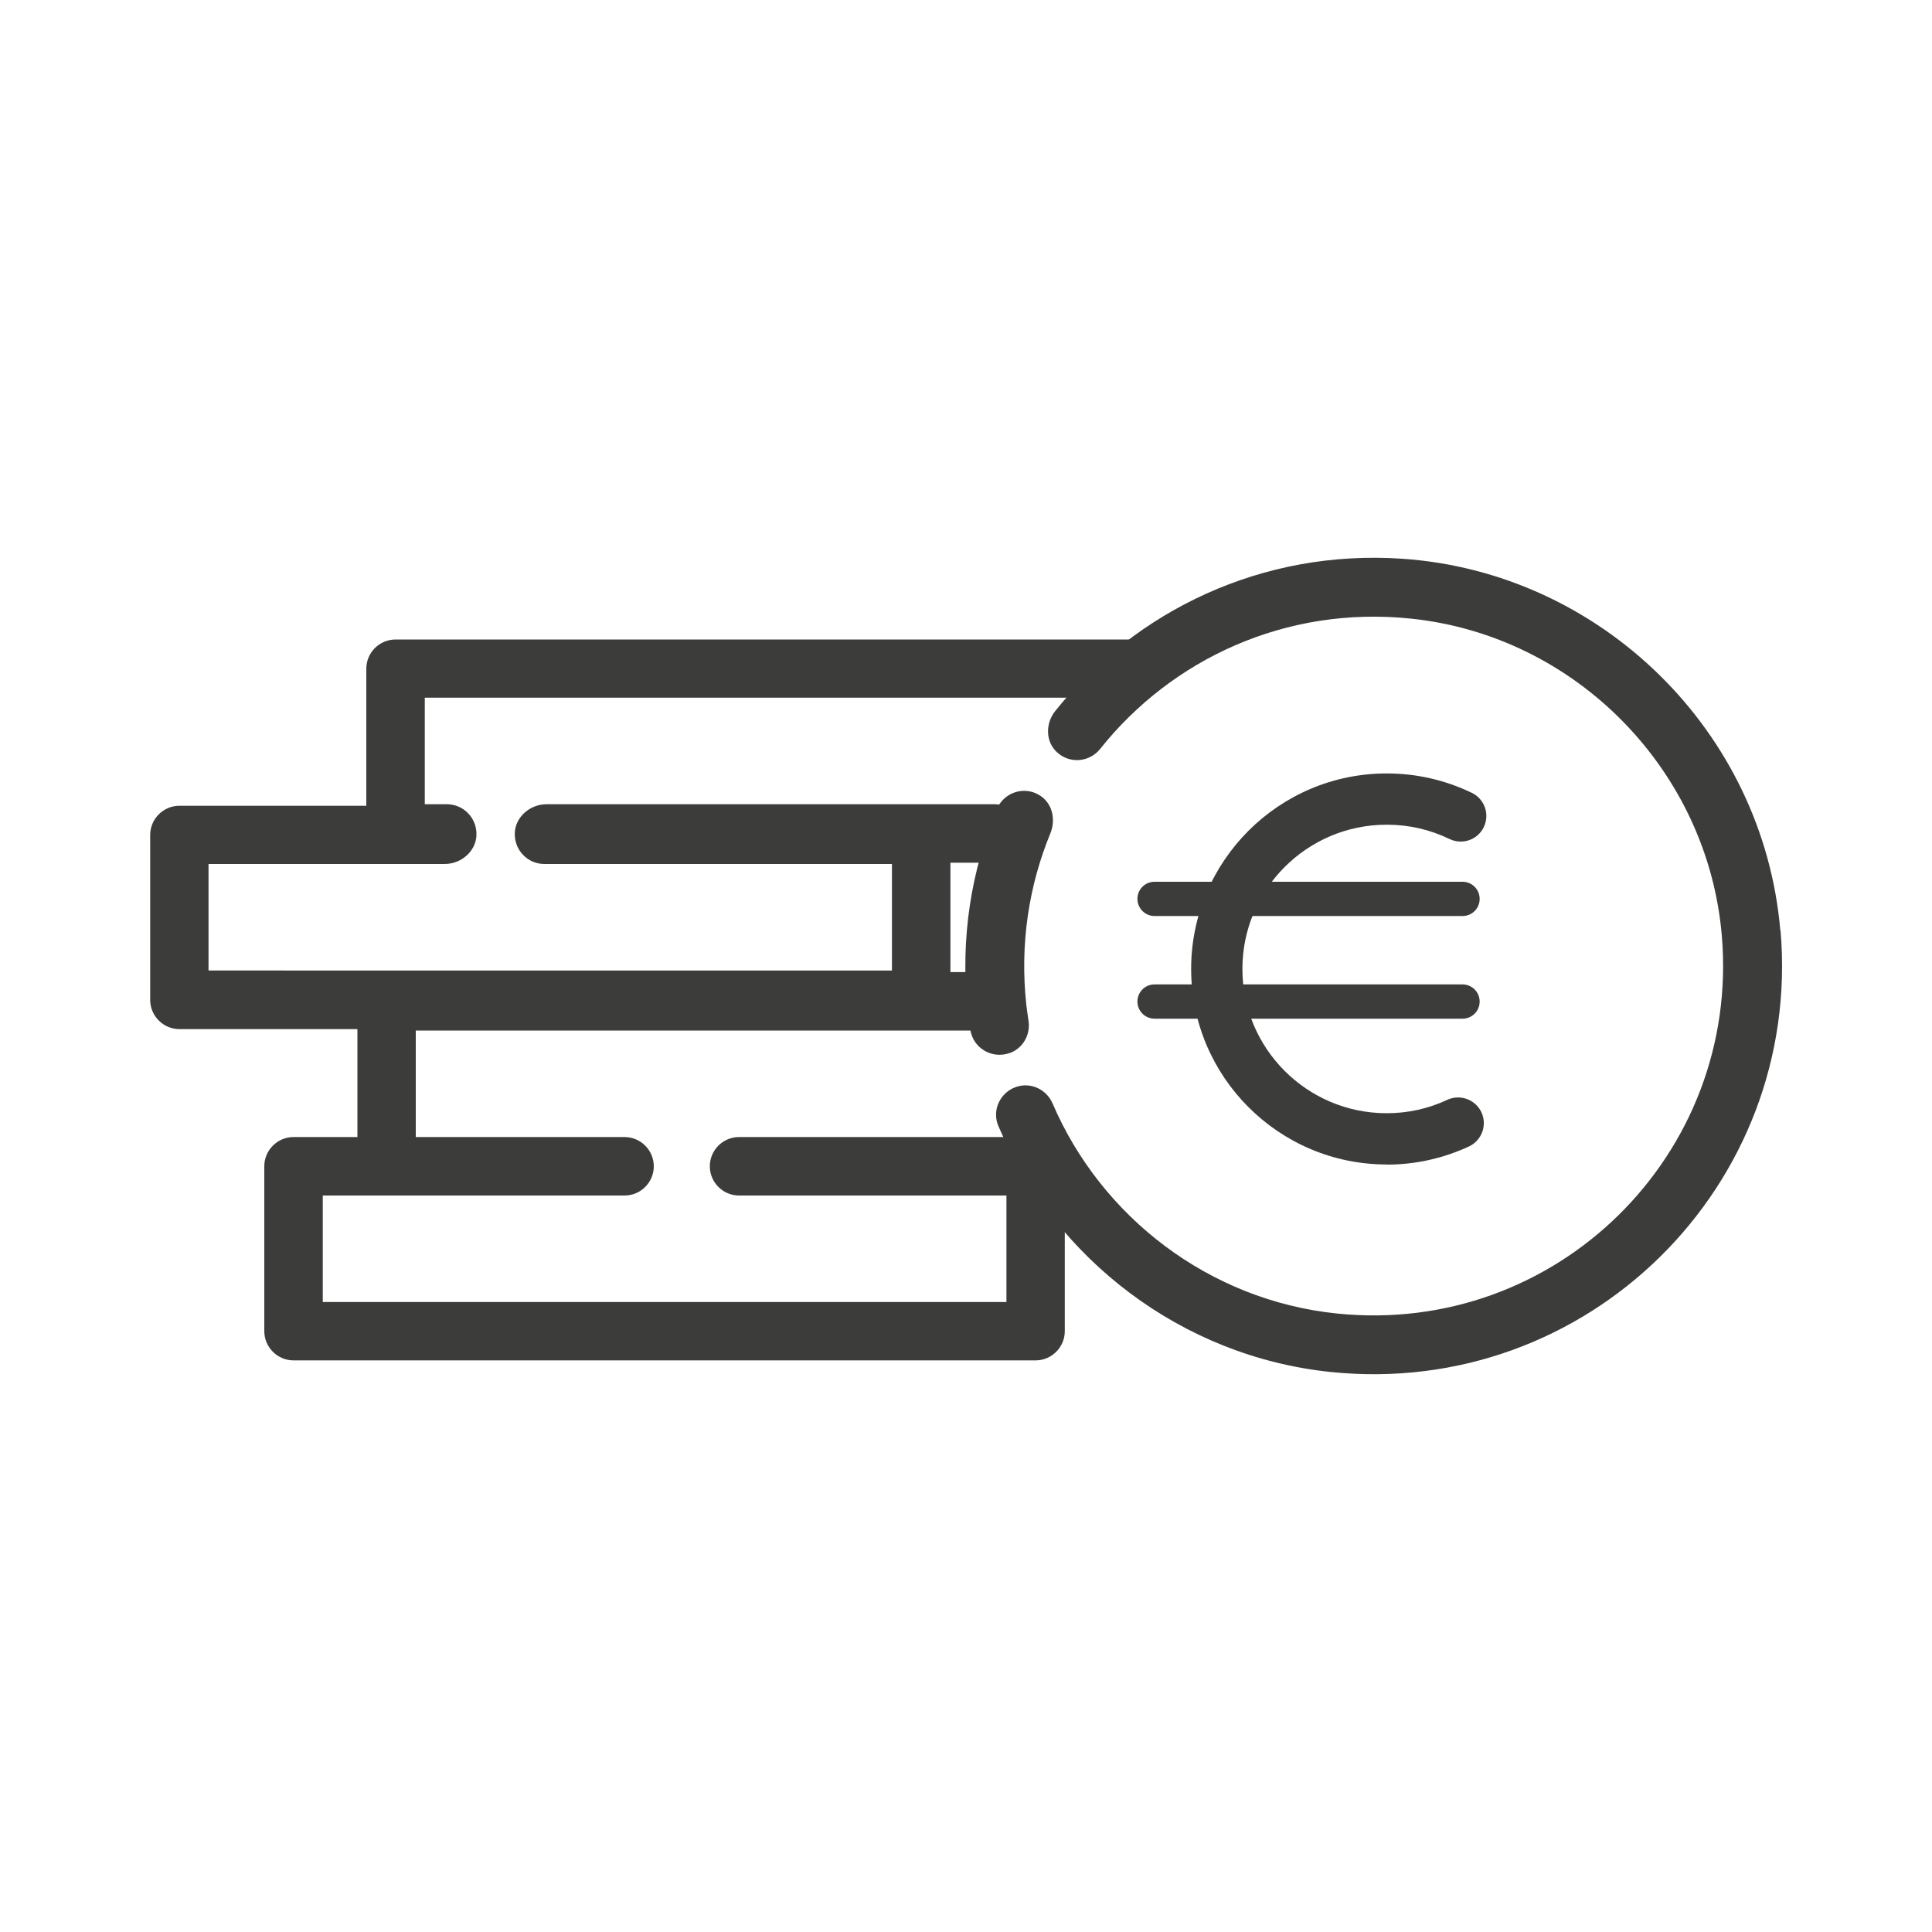
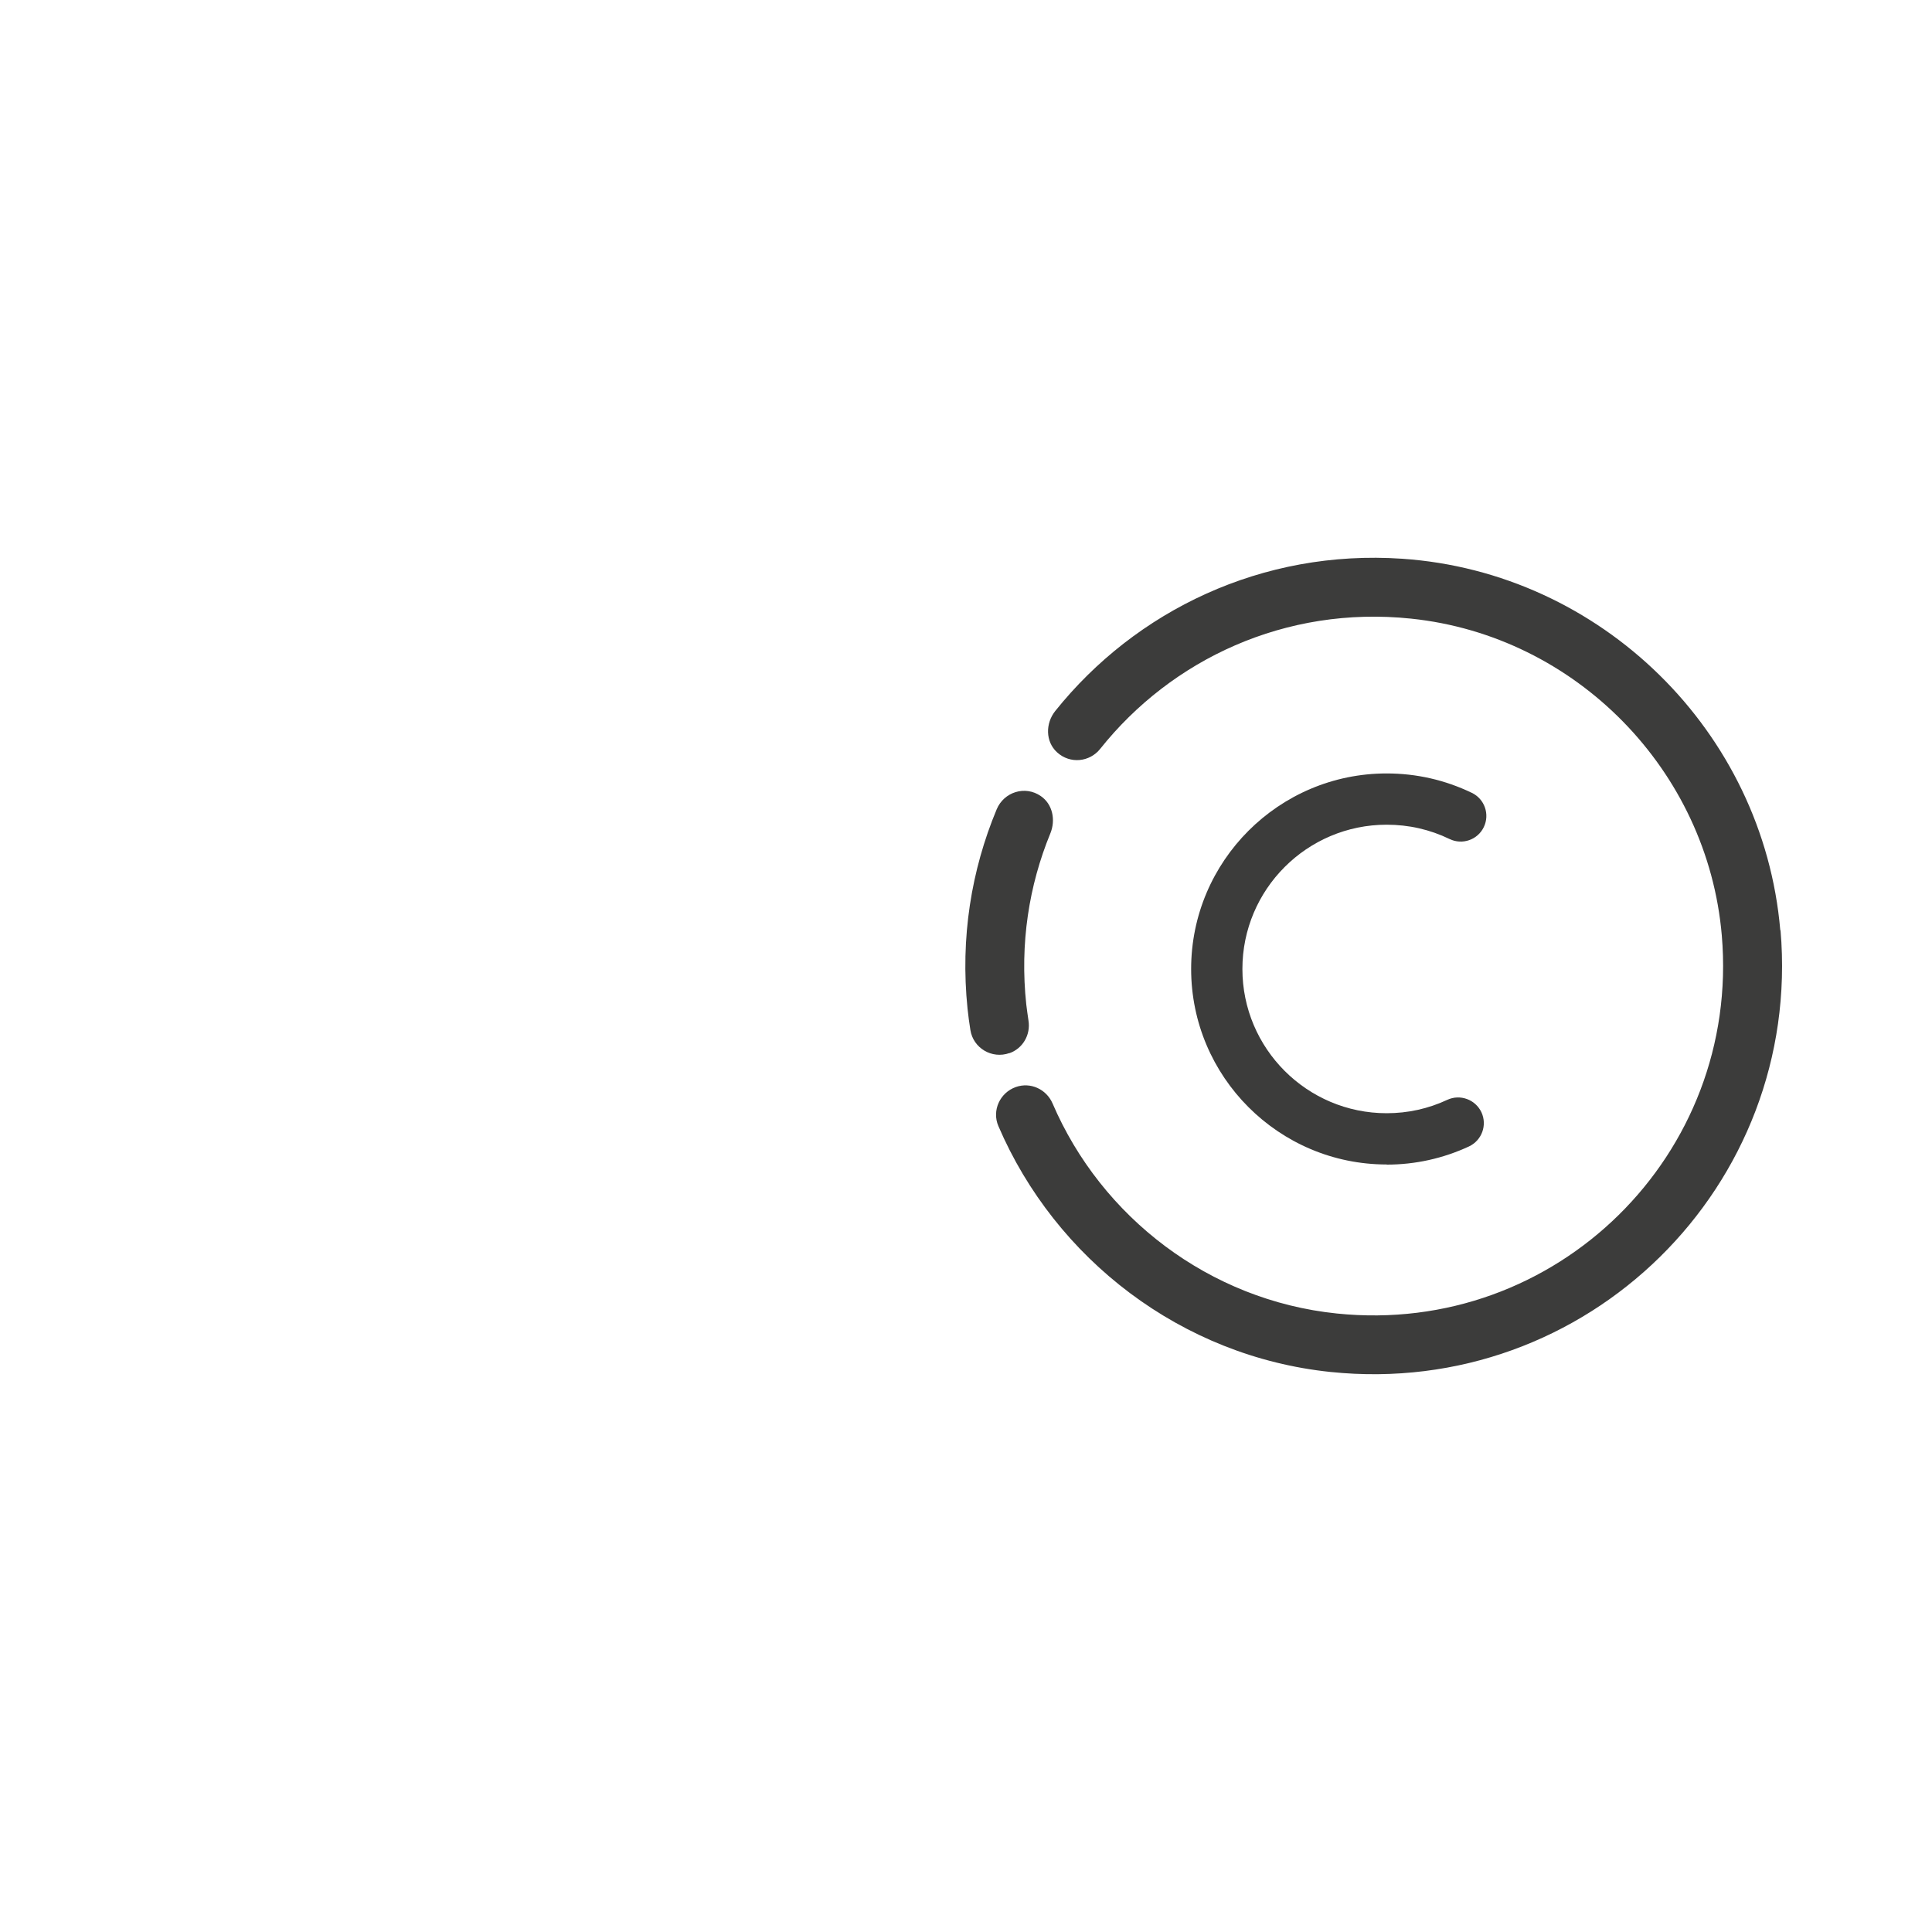
<svg xmlns="http://www.w3.org/2000/svg" id="Livello_2" viewBox="0 0 150 150">
  <defs>
    <style>.cls-1{fill:#3c3c3b;}</style>
  </defs>
  <path class="cls-1" d="m107.66,90.41c-8.37,0-15.18-6.81-15.18-15.18s6.81-15.18,15.18-15.18c2.32,0,4.54.51,6.62,1.51.99.48,1.4,1.67.92,2.66-.48.99-1.67,1.4-2.66.92-1.53-.74-3.17-1.11-4.88-1.11-6.18,0-11.2,5.02-11.2,11.2s5.02,11.2,11.2,11.2c1.65,0,3.23-.35,4.71-1.04.99-.46,2.18-.03,2.65.97.46,1,.03,2.18-.97,2.65-2.01.93-4.16,1.41-6.39,1.41Z" />
-   <path class="cls-1" d="m113.55,71.12h-23.91c-.73,0-1.33-.59-1.33-1.33s.59-1.33,1.33-1.33h23.91c.73,0,1.33.59,1.33,1.33s-.59,1.33-1.33,1.33Z" />
-   <path class="cls-1" d="m113.55,79.09h-23.91c-.73,0-1.33-.59-1.33-1.33s.59-1.33,1.33-1.33h23.91c.73,0,1.33.59,1.33,1.33s-.59,1.33-1.33,1.33Z" />
-   <path class="cls-1" d="m86.17,54.19c1.5,0,4.36-1.1,4.41-2.15.03-.63-.19-1.23-.62-1.68s-1.02-.71-1.64-.71H30.71c-1.25,0-2.27,1.02-2.27,2.27v10.64h-14.51c-1.25,0-2.27,1.02-2.27,2.27v12.8c0,1.25,1.02,2.27,2.27,2.27h13.82v8.38h-4.96c-1.25,0-2.27,1.02-2.27,2.27v12.8c0,1.25,1.02,2.27,2.27,2.27h57.61c1.25,0,2.27-1.02,2.27-2.27v-12.8c0-1.25-1.02-2.27-2.27-2.27h-23.02c-1.25,0-2.27,1.02-2.27,2.27s1.02,2.27,2.27,2.27h20.76v8.27H25.06v-8.27h23.43c1.25,0,2.27-1.02,2.27-2.27s-1.02-2.27-2.27-2.27h-16.21v-8.27h44.4c1.27,0,2.35-.96,2.41-2.15.03-.63-.19-1.23-.62-1.68-.43-.46-1.02-.71-1.65-.71h-3.03v-8.49h3.29c1.27,0,2.35-.96,2.41-2.15.03-.63-.19-1.23-.62-1.68s-1.02-.71-1.64-.71h-34.79c-1.3,0-2.41.99-2.47,2.2-.03.65.19,1.26.63,1.72.44.47,1.04.72,1.68.72h26.97v8.27H16.19v-8.27h18.33c1.3,0,2.41-.99,2.47-2.2.03-.64-.19-1.26-.63-1.72-.44-.47-1.04-.72-1.68-.72h-1.7v-8.27h53.19Z" />
  <path class="cls-1" d="m138.22,72.22c-1.32-15.43-13.91-27.79-29.36-28.84-10.88-.74-20.7,4.04-26.93,11.82-.77.96-.77,2.38.14,3.21,1.02.93,2.54.75,3.35-.27,5.53-6.94,14.38-11.13,24.13-10.11,12.8,1.33,23.03,11.77,24.13,24.6,1.45,16.99-12.85,31.11-29.89,29.35-9.9-1.02-18.28-7.48-22.07-16.31-.48-1.11-1.72-1.68-2.86-1.27h0c-1.23.44-1.86,1.82-1.35,3.02,4.43,10.33,14.22,17.9,25.8,19.1,19.91,2.06,36.63-14.45,34.93-34.29Z" />
  <path class="cls-1" d="m78.37,81.77h0c1.05-.37,1.66-1.44,1.48-2.54-.06-.41-.12-.82-.17-1.24-.51-4.73.21-9.25,1.87-13.29.42-1.03.18-2.26-.74-2.89-1.22-.85-2.87-.32-3.43,1.03-1.96,4.7-2.83,9.96-2.26,15.48.06.55.13,1.1.22,1.65.22,1.41,1.68,2.27,3.03,1.79Z" />
</svg>